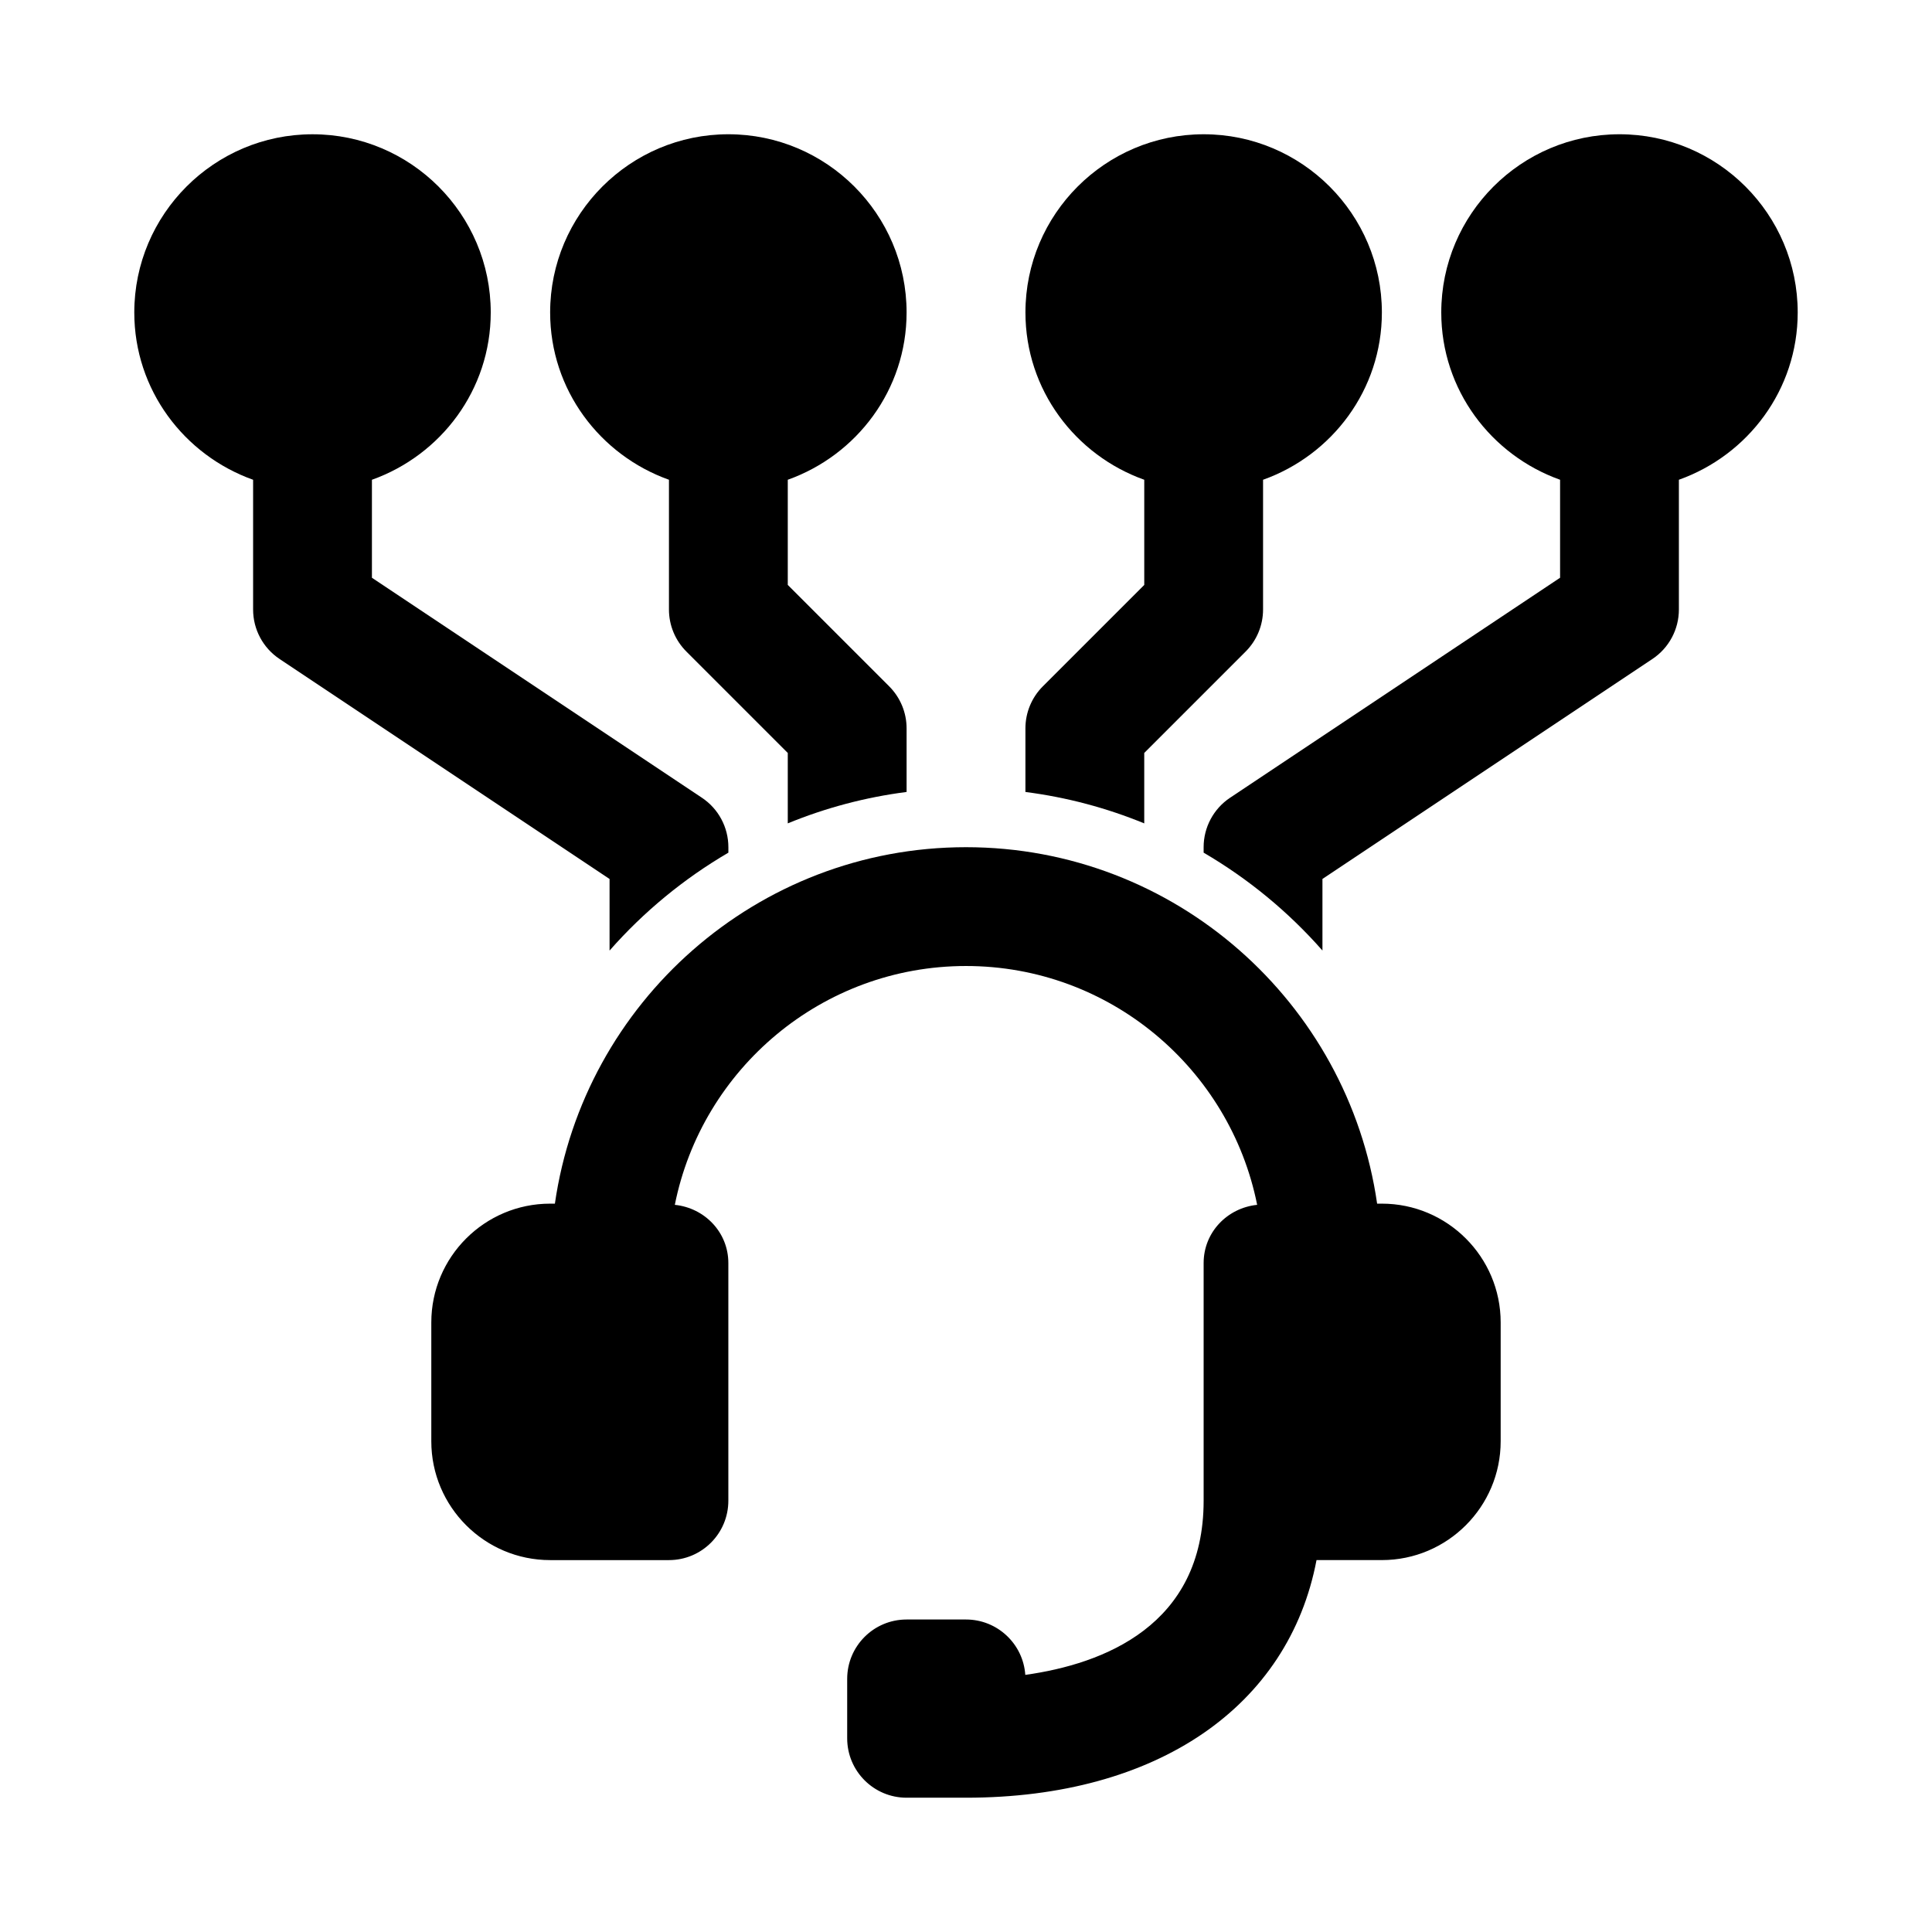
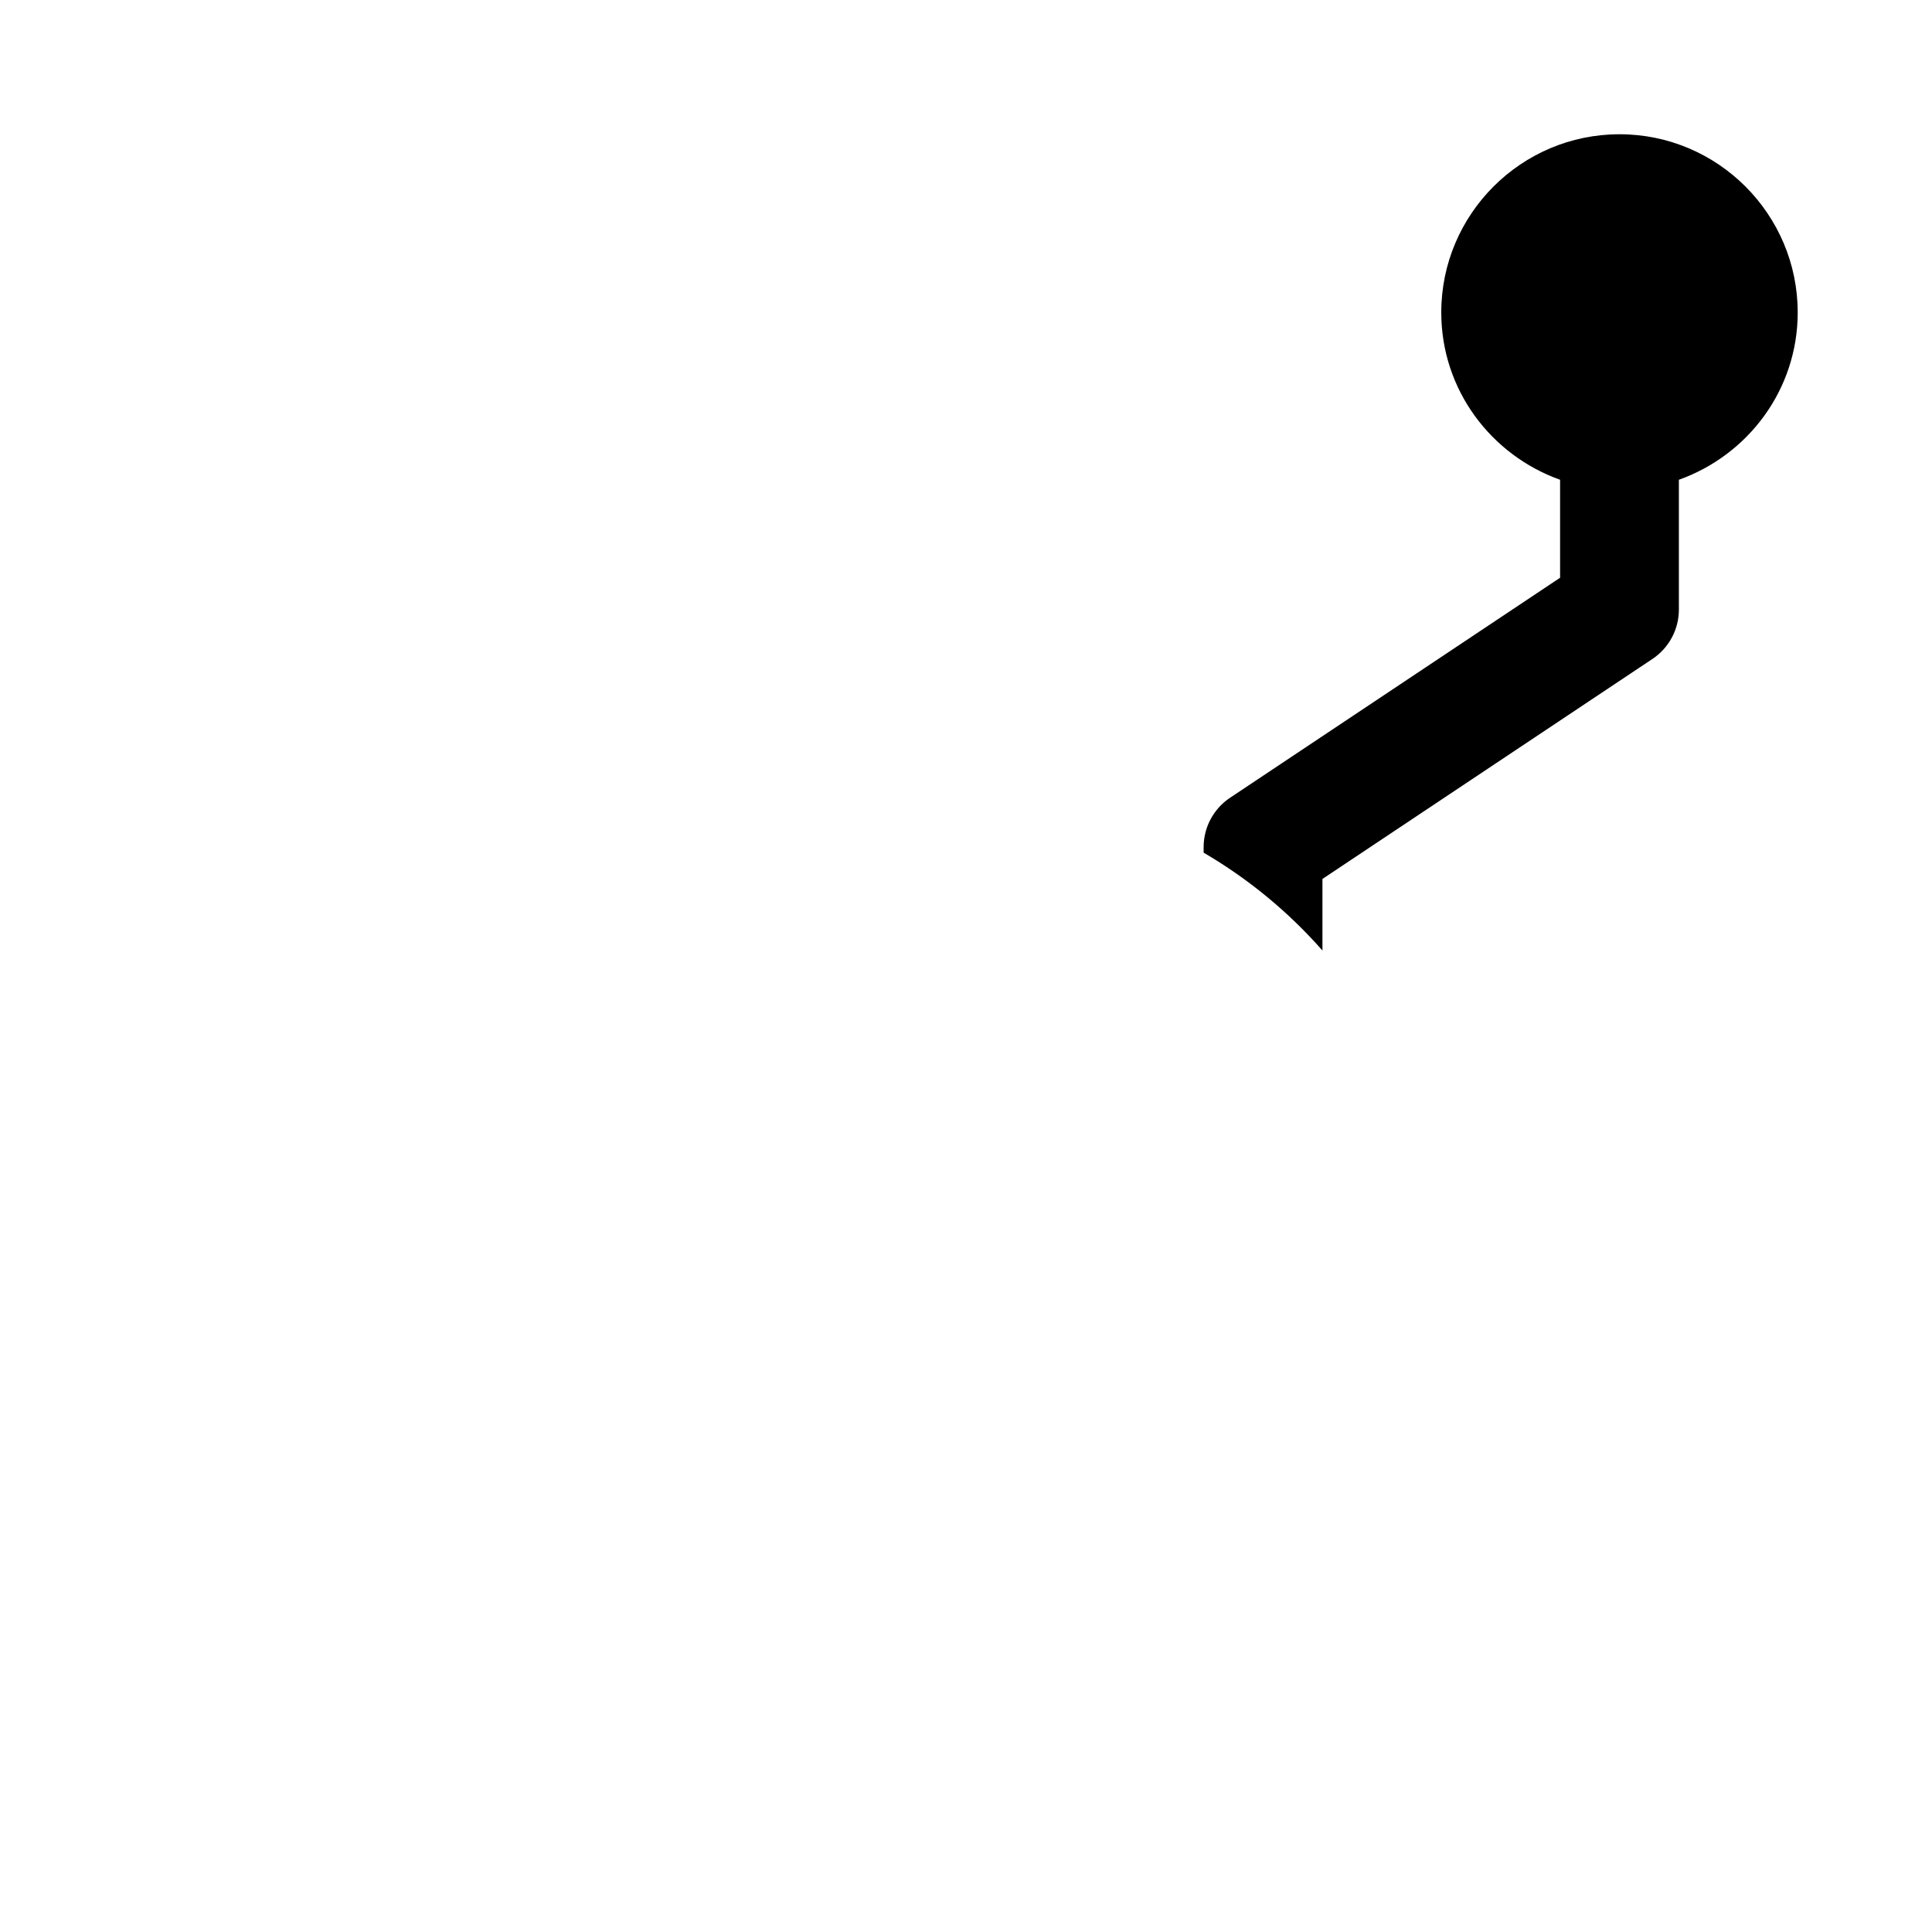
<svg xmlns="http://www.w3.org/2000/svg" fill="#000000" width="800px" height="800px" version="1.1" viewBox="144 144 512 512">
  <g>
-     <path d="m510.21 462.98h-1.258c-7.68-53.32-53.547-94.465-108.95-94.465s-101.27 41.145-108.95 94.465h-1.262c-17.359 0-31.488 14.121-31.488 31.488v31.488c0 17.367 14.129 31.488 31.488 31.488h31.488c8.703 0 15.742-7.051 15.742-15.742v-62.977c0-8.141-6.254-14.609-14.184-15.43 7.199-36.039 39.043-63.293 77.164-63.293s69.965 27.254 77.16 63.293c-7.93 0.816-14.184 7.285-14.184 15.426v62.977c0 33.094-26.539 43.266-47.262 46.164-0.555-8.195-7.383-14.676-15.715-14.676h-15.742c-8.703 0-15.742 7.051-15.742 15.742v15.742c0 8.695 7.043 15.742 15.742 15.742h15.742c50.781 0 85.543-24.262 92.895-62.977l17.312 0.004c17.359 0 31.488-14.121 31.488-31.488v-31.488c0-17.363-14.129-31.484-31.488-31.484z" />
-     <path d="m321.28 271.14v34.391c0 4.176 1.66 8.18 4.613 11.133l26.875 26.875v18.664c9.973-4.094 20.531-6.922 31.488-8.324v-16.859c0-4.176-1.66-8.18-4.613-11.133l-26.875-26.875v-27.871c18.289-6.519 31.488-23.832 31.488-44.332 0-26.047-21.188-47.23-47.23-47.23-26.047 0-47.234 21.188-47.234 47.23 0 20.5 13.203 37.812 31.488 44.332z" />
-     <path d="m420.36 325.89c-2.953 2.953-4.613 6.957-4.613 11.133v16.859c10.957 1.402 21.516 4.231 31.488 8.324v-18.664l26.875-26.875c2.953-2.953 4.613-6.961 4.613-11.133v-34.391c18.285-6.519 31.488-23.832 31.488-44.332 0-26.047-21.188-47.23-47.23-47.23-26.047 0-47.23 21.188-47.23 47.23 0 20.496 13.203 37.809 31.488 44.332v27.871z" />
    <path d="m573.18 179.58c-26.047 0-47.23 21.188-47.23 47.23 0 20.496 13.203 37.809 31.488 44.332v25.965l-87.453 58.301c-4.383 2.922-7.012 7.836-7.012 13.102v1.453c11.82 6.906 22.461 15.668 31.488 25.938v-18.969l87.453-58.301c4.379-2.922 7.008-7.832 7.008-13.098v-34.391c18.289-6.519 31.488-23.832 31.488-44.332 0-26.043-21.188-47.23-47.23-47.23z" />
-     <path d="m305.54 395.91c9.031-10.273 19.668-19.039 31.488-25.945v-1.453c0-5.266-2.629-10.18-7.012-13.098l-87.453-58.305v-25.965c18.285-6.519 31.488-23.832 31.488-44.332 0-26.047-21.188-47.23-47.23-47.23-26.047 0-47.234 21.188-47.234 47.23 0 20.496 13.203 37.809 31.488 44.332v34.391c0 5.266 2.629 10.18 7.012 13.098l87.453 58.305z" />
  </g>
</svg>